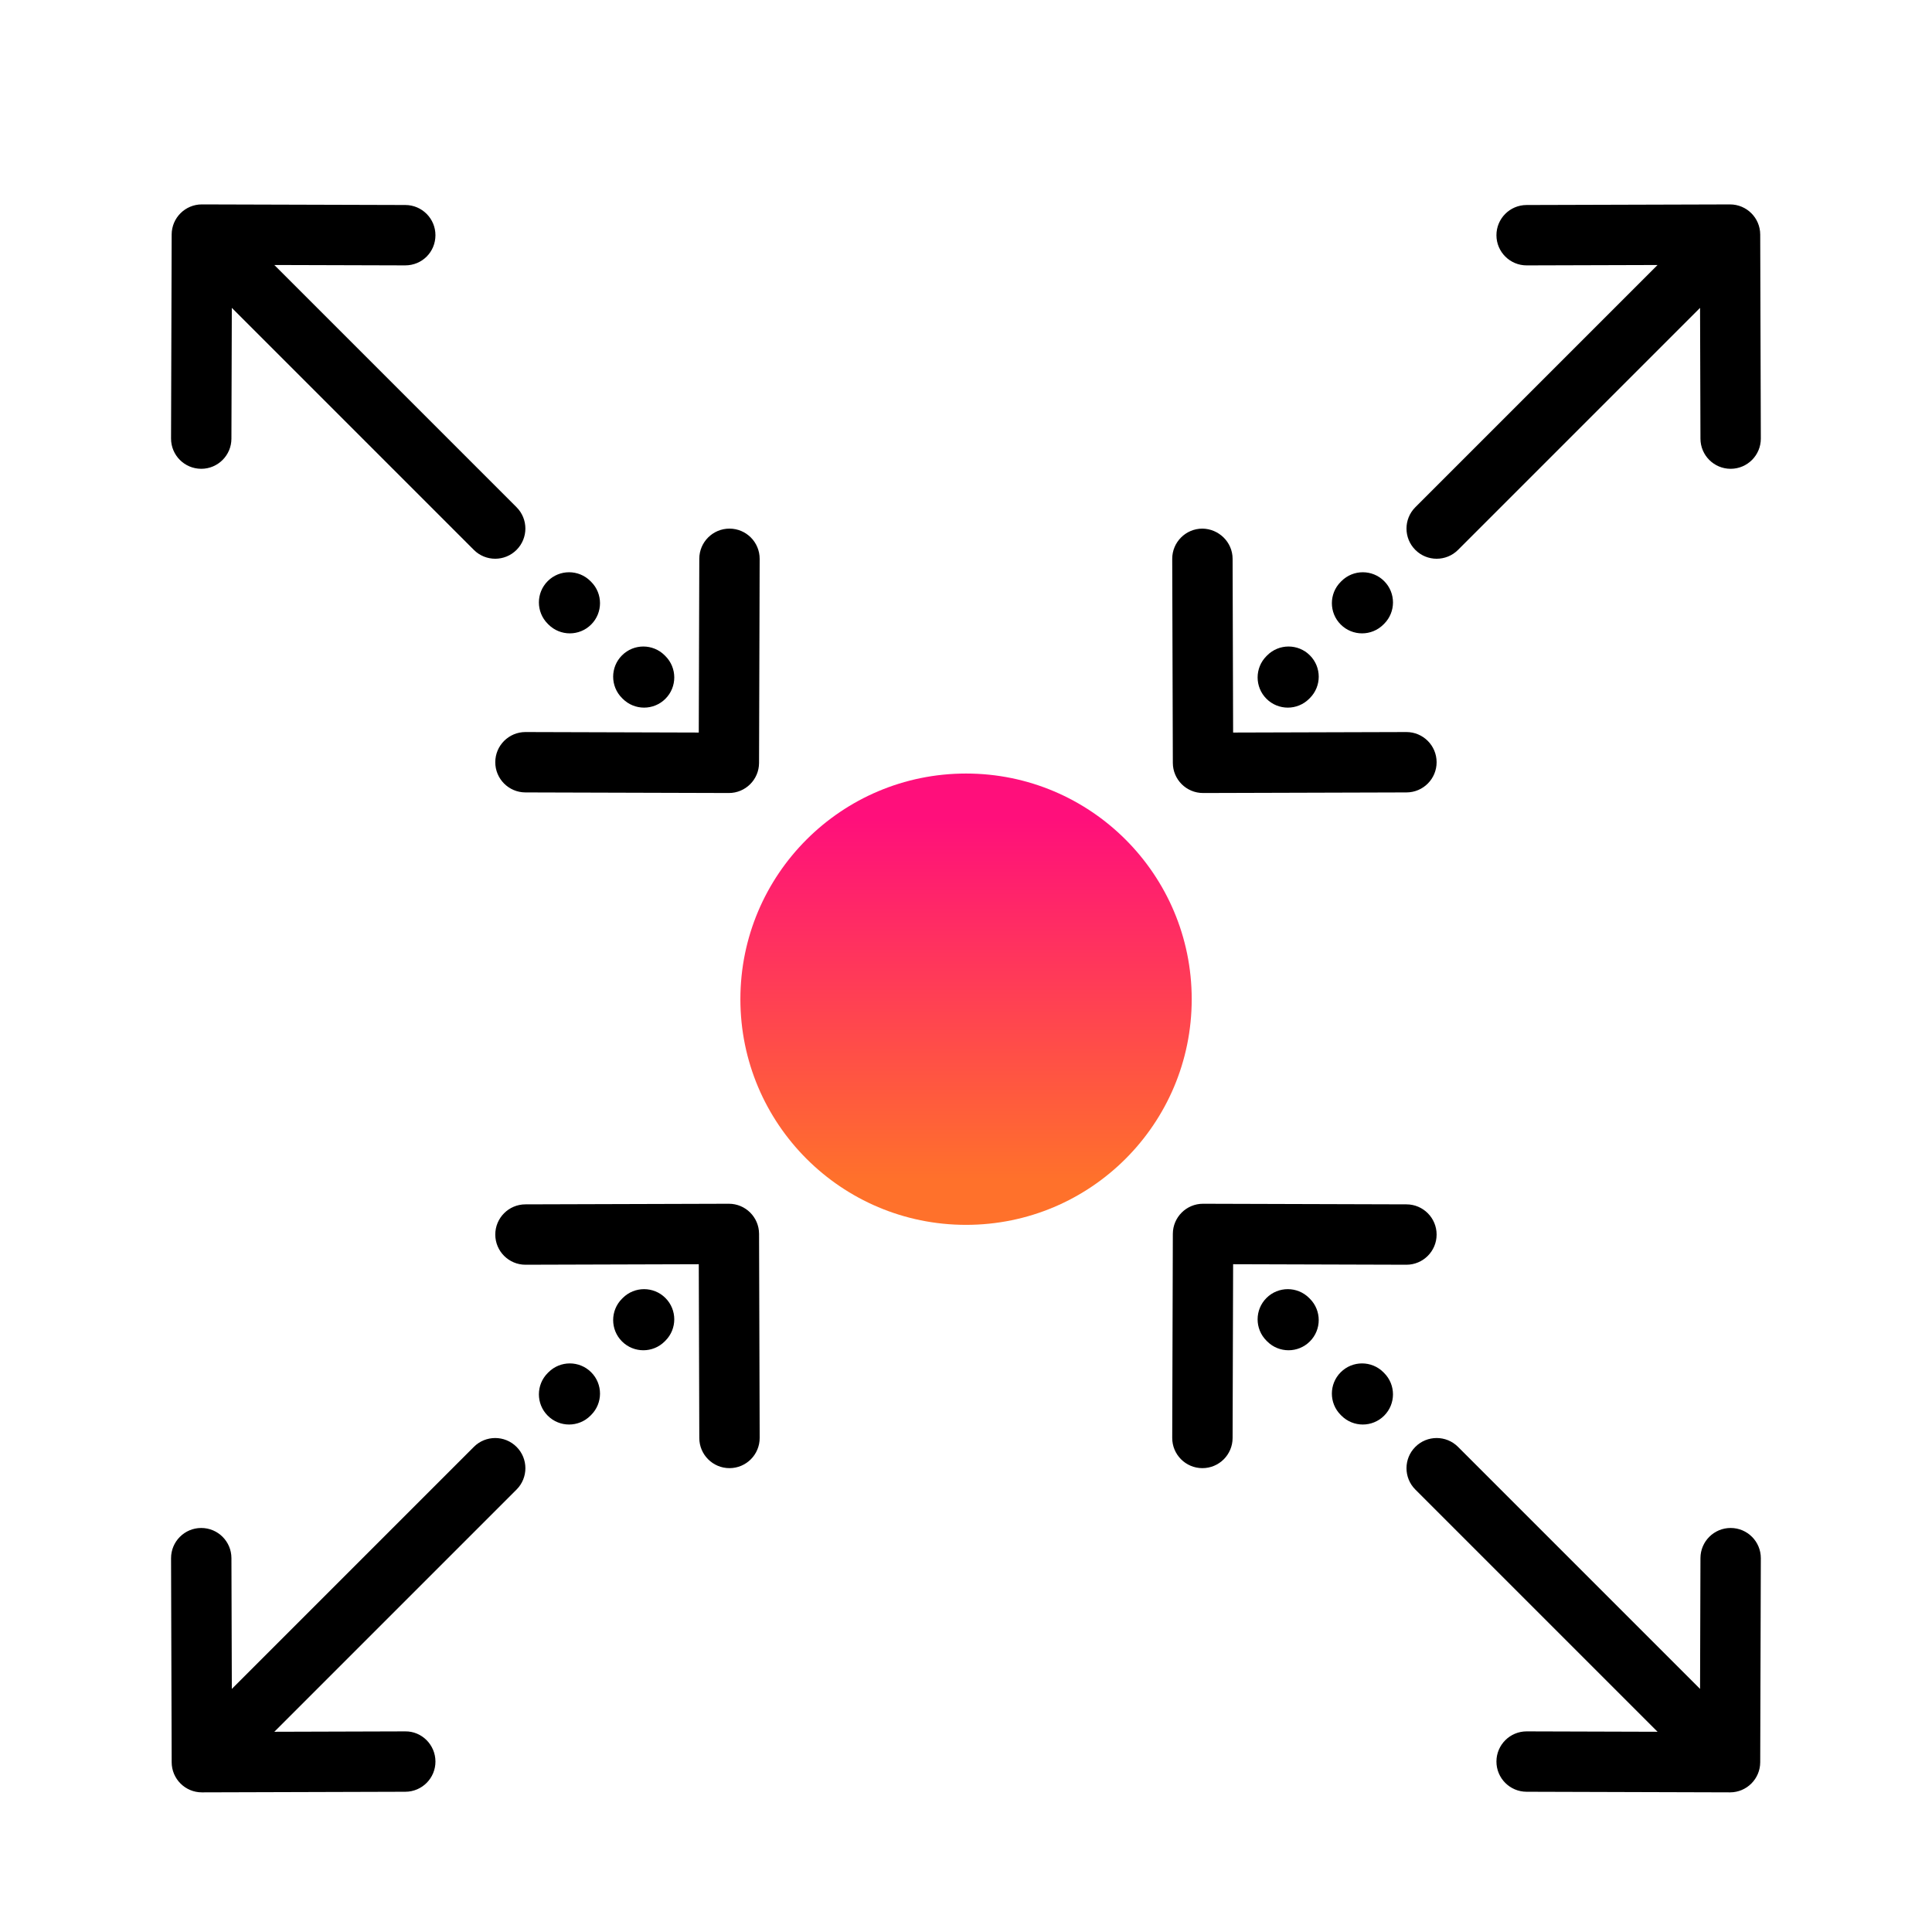
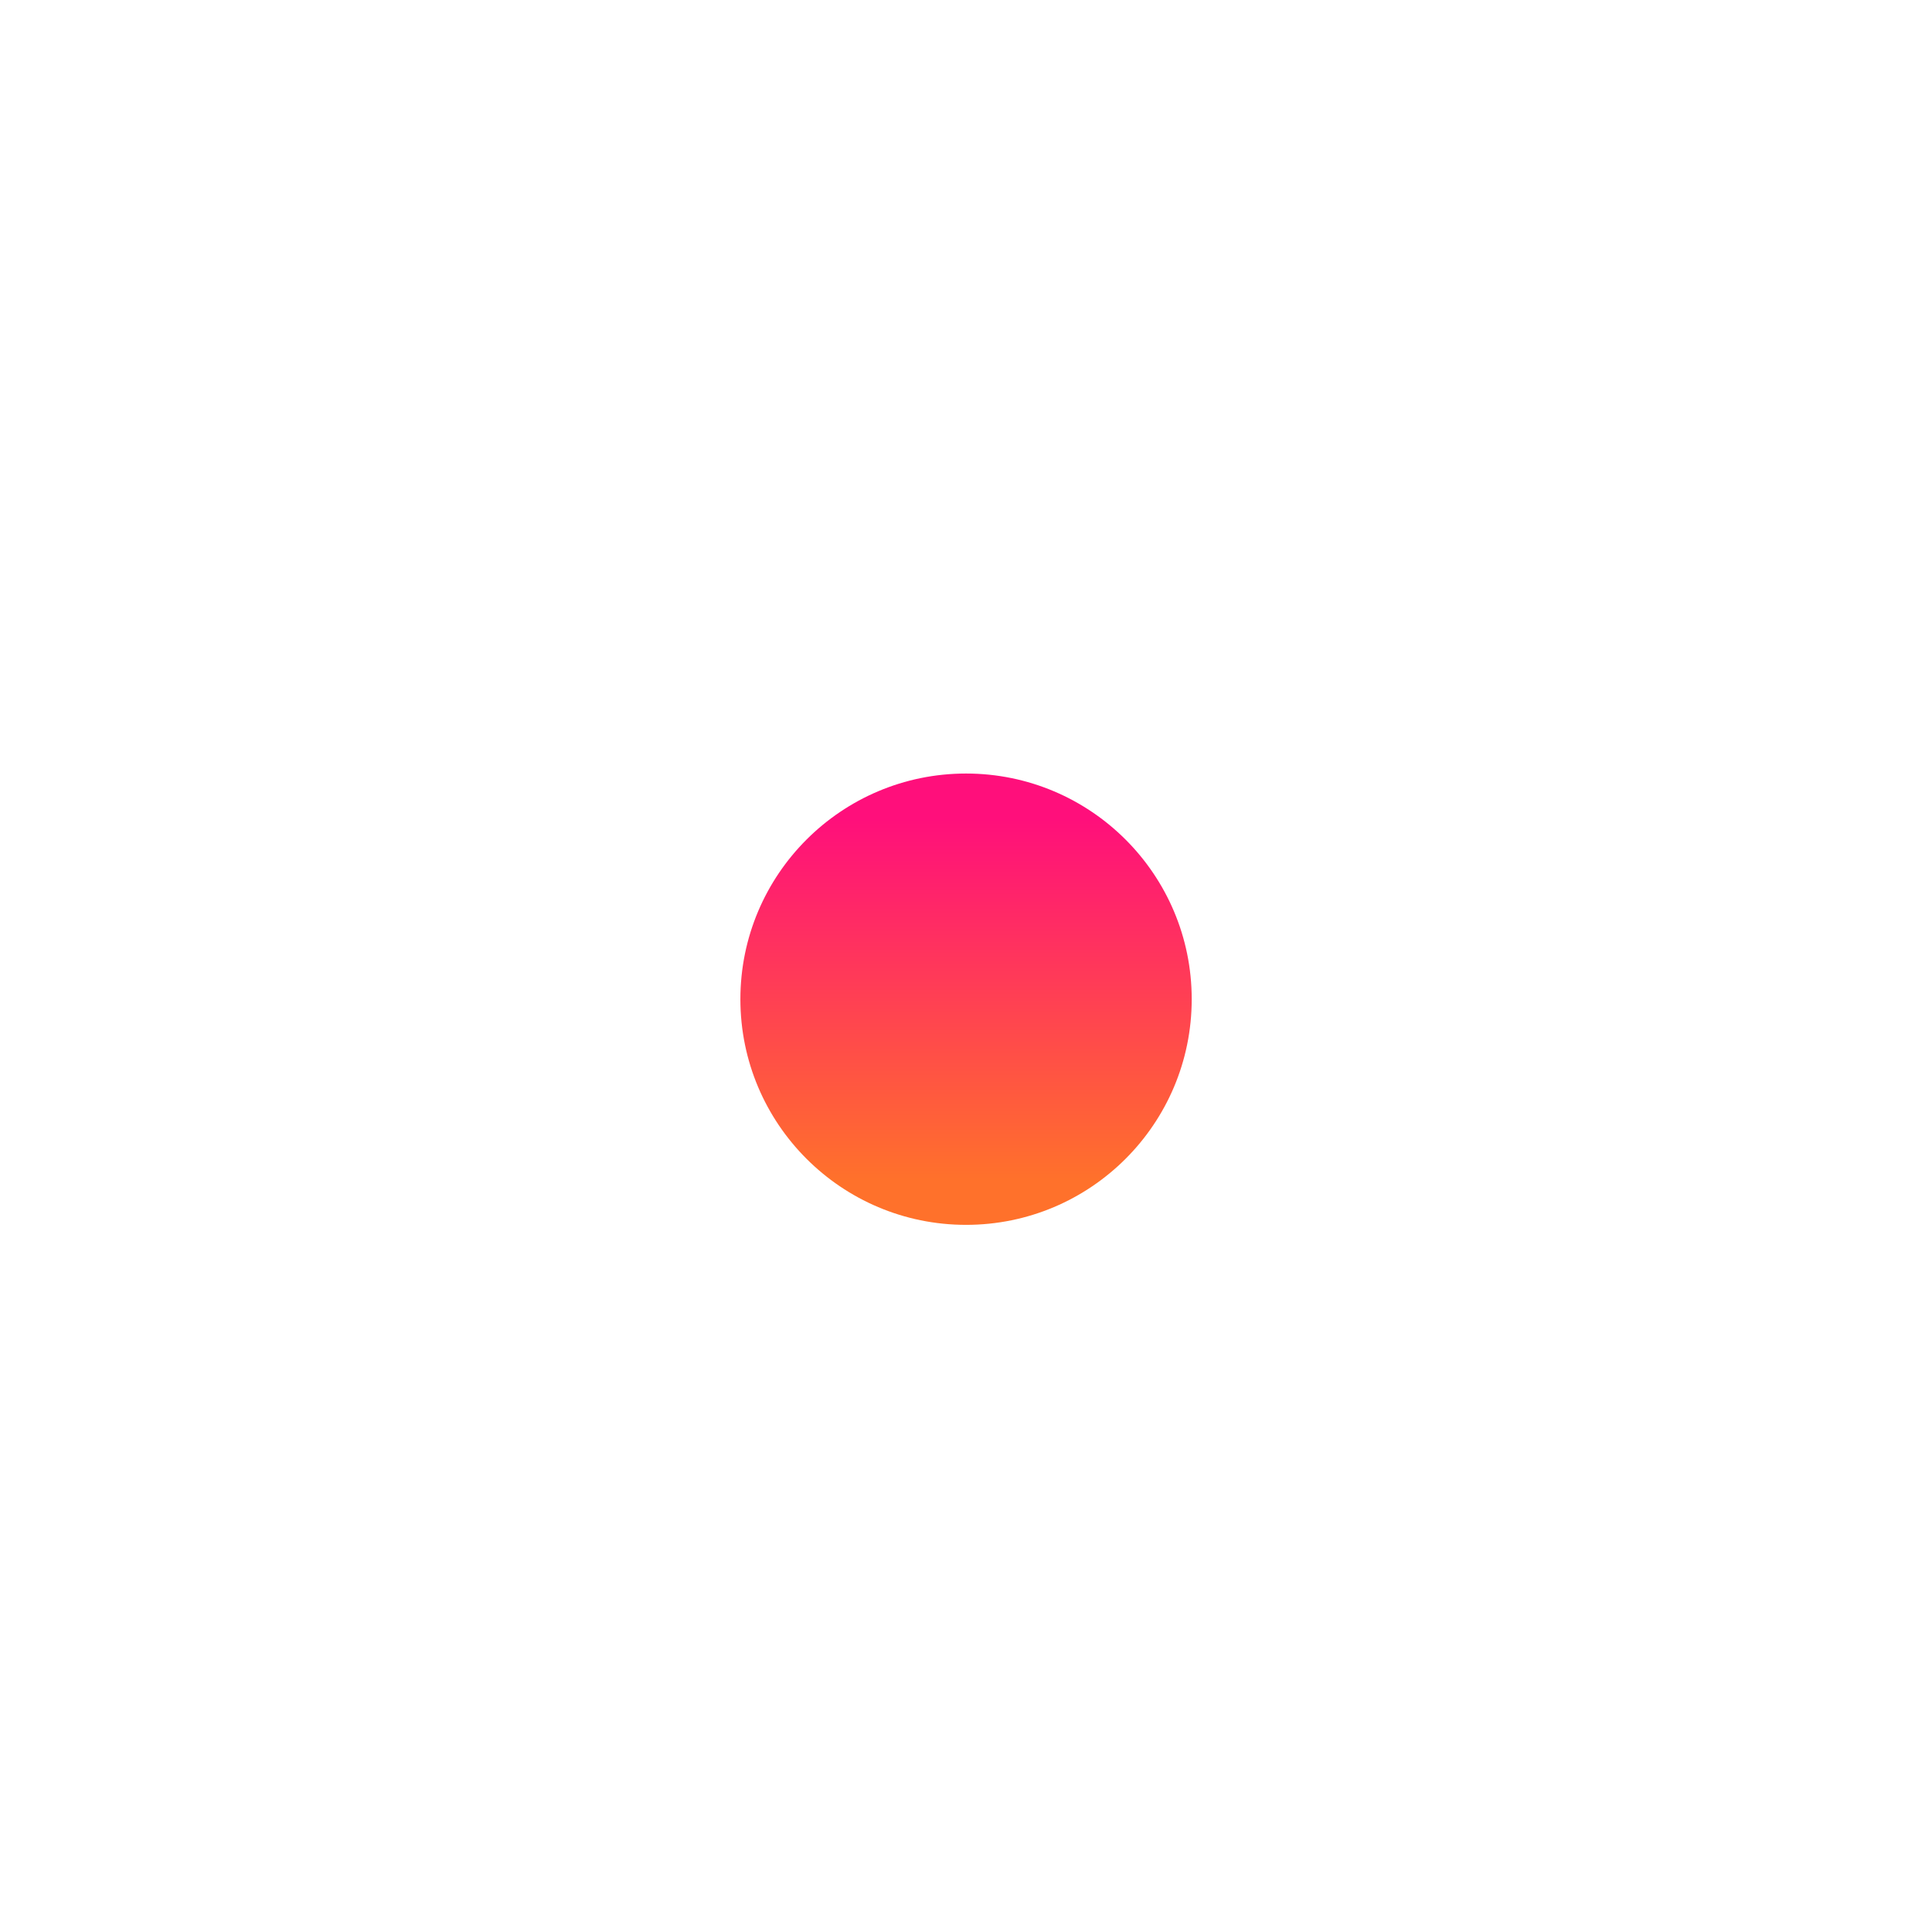
<svg xmlns="http://www.w3.org/2000/svg" id="Expressive_Outlined" viewBox="0 0 192 192">
  <defs>
    <style>.cls-1{fill:url(#Orange-to-pink-gradient);}.cls-1,.cls-2{stroke-width:0px;}</style>
    <linearGradient id="Orange-to-pink-gradient" x1="96.005" y1="121.725" x2="96.005" y2="76.872" gradientUnits="userSpaceOnUse">
      <stop offset=".1" stop-color="#ff712b" />
      <stop offset=".9" stop-color="#ff0f7b" />
    </linearGradient>
  </defs>
  <circle class="cls-1" cx="96.005" cy="99.299" r="22.426" />
-   <path class="cls-2" d="m133.24,62.064c-1.172-1.171-1.172-3.071,0-4.242l.073-.073c1.171-1.172,3.071-1.172,4.242,0,1.172,1.171,1.172,3.071,0,4.242l-.073.073c-.585.586-1.353.879-2.121.879s-1.536-.293-2.121-.879Zm-5.259,8.259c.768,0,1.536-.293,2.121-.879l.073-.073c1.172-1.171,1.172-3.071,0-4.242-1.171-1.172-3.071-1.172-4.242,0l-.073.073c-1.172,1.171-1.172,3.071,0,4.242.585.586,1.353.879,2.121.879Zm14.795-14.796c.768,0,1.536-.293,2.121-.879l24.053-24.053.039,13.003c.005,1.653,1.347,2.991,3,2.991h.009c1.657-.005,2.996-1.352,2.991-3.009l-.061-20.274c-.005-1.654-1.347-2.991-3-2.991h-.009l-20.214.059c-1.657.005-2.996,1.352-2.991,3.009.005,1.654,1.347,2.991,3,2.991h.009l13.003-.038-24.071,24.071c-1.172,1.171-1.172,3.071,0,4.242.585.586,1.353.879,2.121.879Zm-23.221,23.282h.009l20.214-.059c1.657-.005,2.996-1.352,2.991-3.009-.005-1.654-1.347-2.991-3-2.991h-.009l-17.214.05-.052-17.275c-.005-1.657-1.381-2.978-3.009-2.991-1.657.005-2.996,1.352-2.991,3.009l.061,20.274c.005,1.654,1.347,2.991,3,2.991Zm-65.048-16.745c.585.586,1.353.879,2.121.879s1.536-.293,2.121-.879c1.172-1.171,1.172-3.071,0-4.242l-.073-.073c-1.171-1.172-3.071-1.172-4.242,0-1.172,1.171-1.172,3.071,0,4.242l.073.073Zm7.38,7.38c.585.586,1.353.879,2.121.879s1.536-.293,2.121-.879c1.172-1.171,1.172-3.071,0-4.242l-.073-.073c-1.171-1.172-3.071-1.172-4.242,0-1.172,1.171-1.172,3.071,0,4.242l.073.073Zm10.617-16.91h-.009c-1.653,0-2.995,1.337-3,2.991l-.052,17.275-17.214-.05h-.009c-1.653,0-2.995,1.337-3,2.991-.005,1.657,1.335,3.004,2.991,3.009l20.213.059h.009c1.653,0,2.995-1.337,3-2.991l.061-20.275c.005-1.657-1.334-3.004-2.991-3.009Zm-52.514-5.945h.009c1.653,0,2.995-1.337,3-2.991l.039-13.003,24.053,24.053c.585.586,1.353.879,2.121.879s1.536-.293,2.121-.879c1.172-1.171,1.172-3.071,0-4.242l-24.071-24.071,13.003.038c1.69,0,3.004-1.335,3.009-2.991s-1.335-3.004-2.991-3.009l-20.214-.059h-.009c-1.653,0-2.995,1.337-3,2.991l-.061,20.274c-.005,1.657,1.334,3.004,2.991,3.009Zm117.491,89.785c-1.171-1.172-3.071-1.172-4.242,0-1.172,1.171-1.172,3.071,0,4.242l.073.073c.585.586,1.353.879,2.121.879s1.536-.293,2.121-.879c1.172-1.171,1.172-3.071,0-4.242l-.073-.073Zm-7.38-7.38c-1.171-1.172-3.071-1.172-4.242,0-1.172,1.171-1.172,3.071,0,4.242l.073.073c.585.586,1.353.879,2.121.879s1.536-.293,2.121-.879c1.172-1.171,1.172-3.071,0-4.242l-.073-.073Zm12.668-6.297c.005-1.657-1.335-3.004-2.991-3.009l-20.214-.06h-.009c-1.653,0-2.995,1.337-3,2.991l-.061,20.275c-.005,1.657,1.334,3.004,2.991,3.009h.009c1.653,0,2.995-1.337,3-2.991l.052-17.275,17.214.051h.009c1.653,0,2.995-1.337,3-2.991Zm29.229,29.152h-.009c-1.653,0-2.995,1.337-3,2.991l-.039,13.002-24.053-24.053c-1.171-1.172-3.071-1.172-4.242,0-1.172,1.171-1.172,3.071,0,4.242l24.071,24.071-13.003-.039h-.009c-1.653,0-2.995,1.337-3,2.991-.005,1.657,1.335,3.004,2.991,3.009l20.214.06h.009c1.653,0,2.995-1.337,3-2.991l.061-20.274c.005-1.657-1.334-3.004-2.991-3.009Zm-110.111-22.855l-.073.073c-1.172,1.171-1.172,3.071,0,4.242.585.586,1.353.879,2.121.879s1.536-.293,2.121-.879l.073-.073c1.172-1.171,1.172-3.071,0-4.242-1.171-1.172-3.071-1.172-4.242,0Zm-7.38,7.38l-.073.073c-1.172,1.171-1.172,3.071,0,4.242.585.586,1.353.879,2.121.879s1.536-.293,2.121-.879l.073-.073c1.172-1.171,1.172-3.071,0-4.242-1.171-1.172-3.071-1.172-4.242,0Zm-7.415,7.415l-24.053,24.053-.039-13.002c-.005-1.653-1.347-2.991-3-2.991h-.009c-1.657.005-2.996,1.352-2.991,3.009l.061,20.274c.005,1.654,1.347,2.991,3,2.991h.009l20.214-.06c1.657-.005,2.996-1.352,2.991-3.009s-1.362-3.018-3.009-2.991l-13.003.039,24.071-24.071c1.172-1.171,1.172-3.071,0-4.242-1.171-1.172-3.071-1.172-4.242,0Zm25.342-24.161h-.009l-20.213.06c-1.657.005-2.996,1.352-2.991,3.009.005,1.654,1.347,2.991,3,2.991h.009l17.214-.051.052,17.275c.005,1.654,1.347,2.991,3,2.991h.009c1.657-.005,2.996-1.352,2.991-3.009l-.061-20.275c-.005-1.654-1.347-2.991-3-2.991Z" />
</svg>